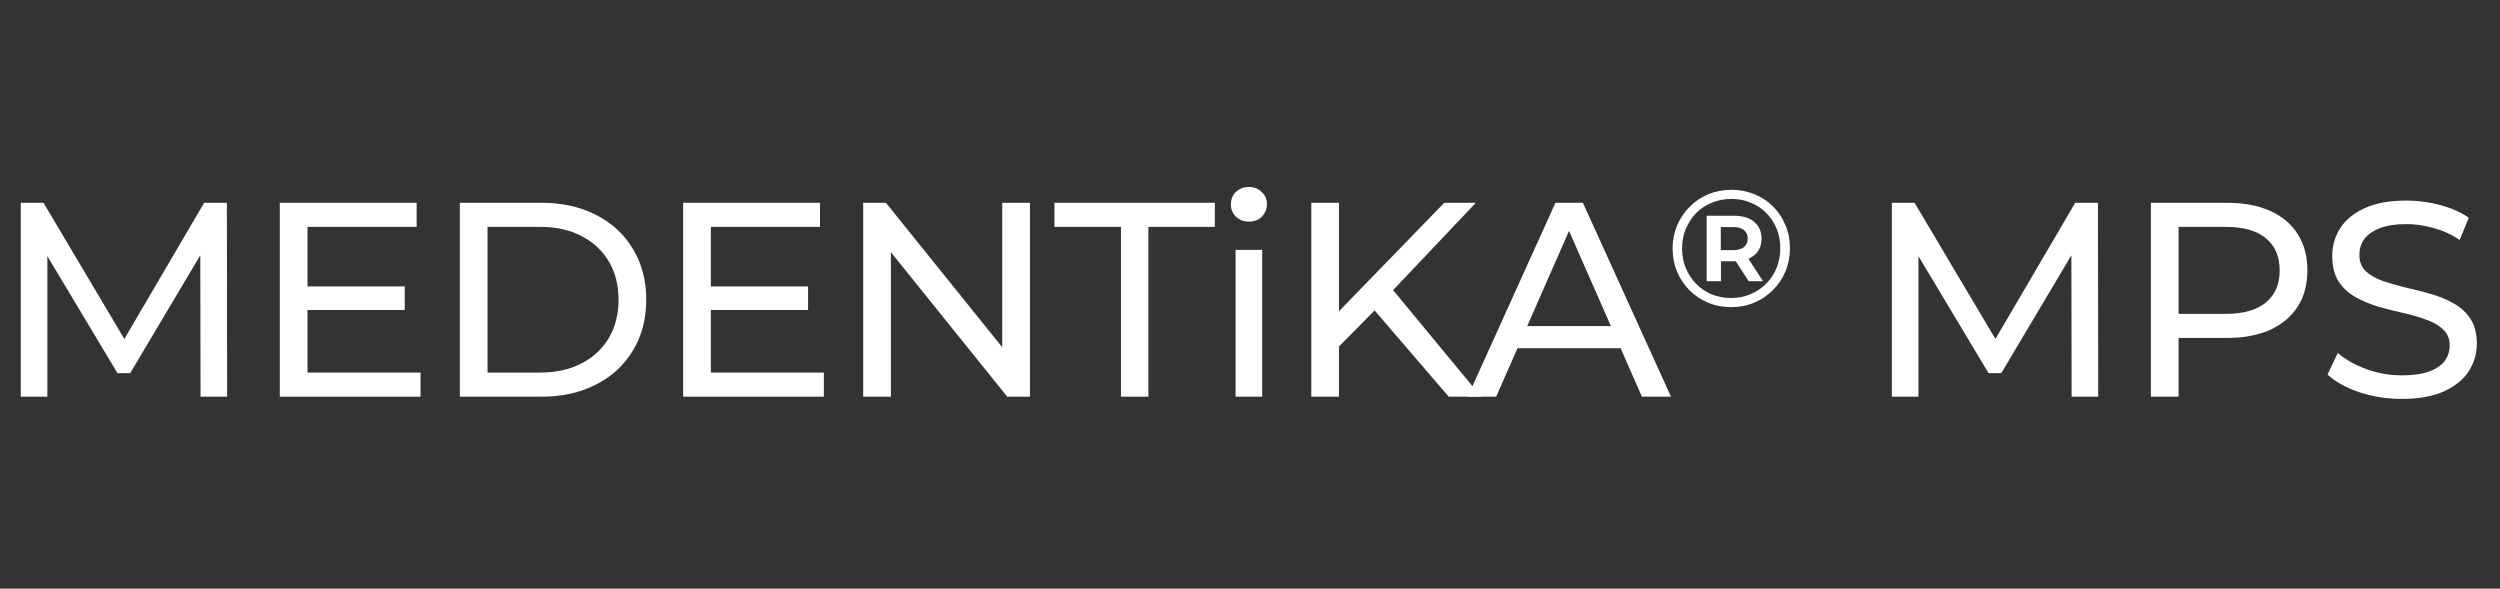
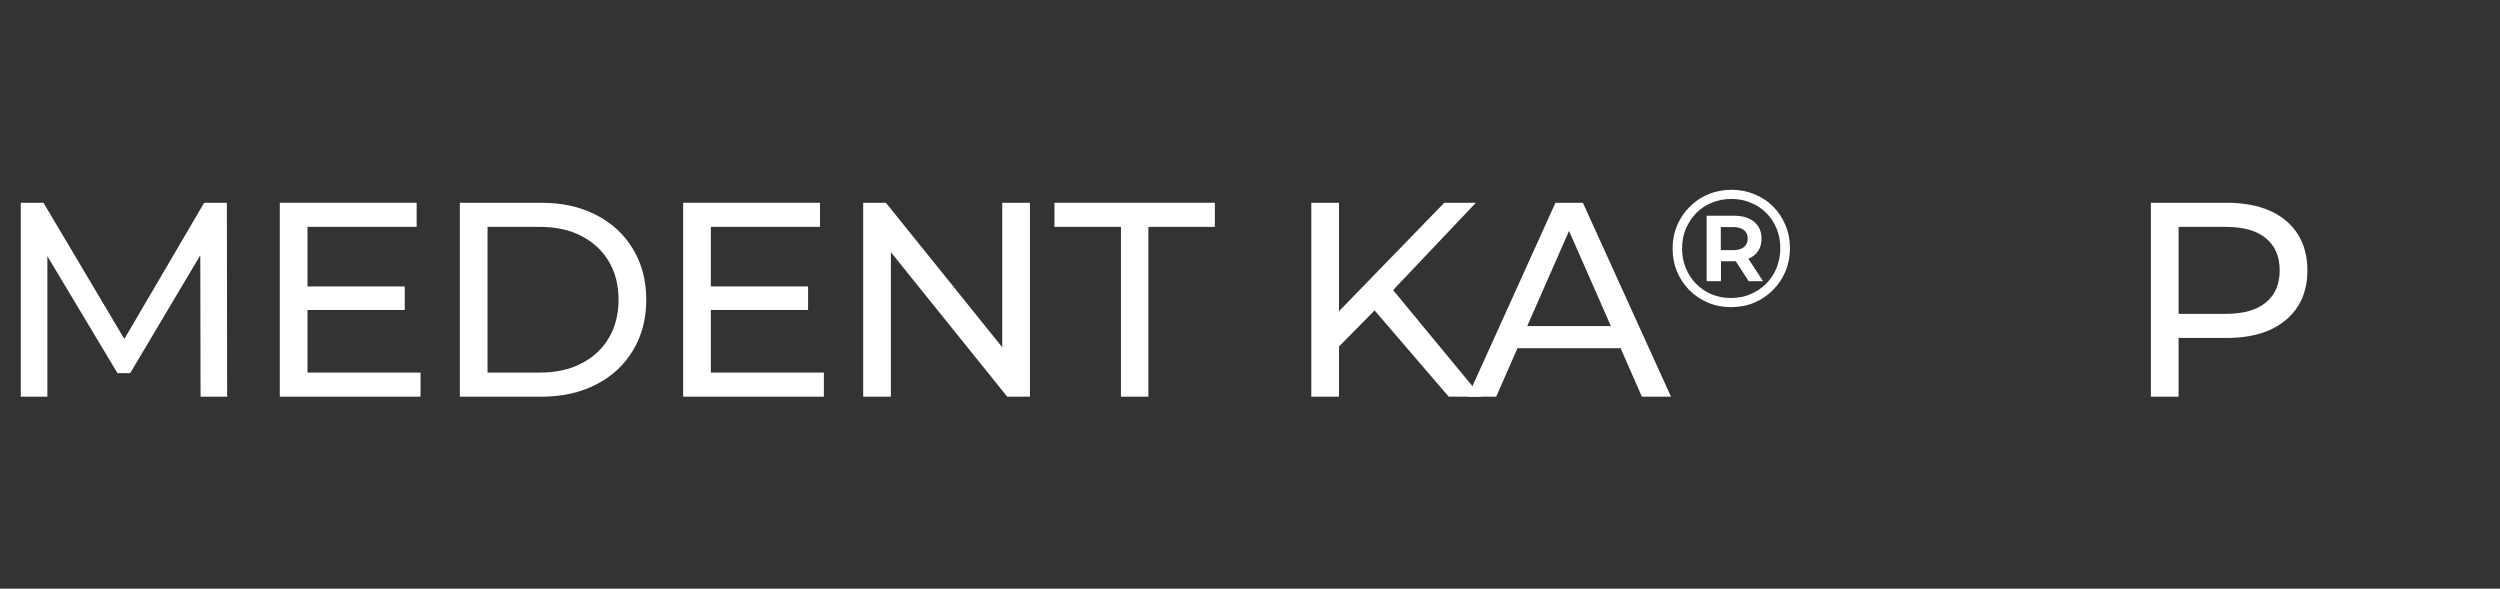
<svg xmlns="http://www.w3.org/2000/svg" width="361" height="85" viewBox="0 0 361 85" fill="none">
  <rect x="0" y="0" width="361" height="85" fill="#333333" stroke="none" />
  <path d="M3 57.28V29.28H6.28L18.84 50.44H17.08L29.48 29.28H32.76L32.8 57.28H28.96L28.92 35.32H29.84L18.8 53.88H16.96L5.84 35.32H6.84V57.28H3Z" fill="white" />
  <path d="M44.043 41.36H58.443V44.76H44.043V41.36ZM44.403 53.8H60.723V57.28H40.403V29.28H60.163V32.76H44.403V53.8Z" fill="white" />
  <path d="M66.4 57.28V29.28H78.2C81.187 29.28 83.813 29.867 86.08 31.04C88.373 32.213 90.147 33.853 91.4 35.96C92.68 38.067 93.32 40.507 93.32 43.28C93.32 46.053 92.68 48.493 91.4 50.6C90.147 52.707 88.373 54.347 86.08 55.52C83.813 56.693 81.187 57.28 78.2 57.28H66.4ZM70.4 53.8H77.96C80.28 53.8 82.28 53.36 83.96 52.48C85.667 51.6 86.987 50.373 87.92 48.8C88.853 47.2 89.32 45.36 89.32 43.28C89.32 41.173 88.853 39.333 87.92 37.76C86.987 36.187 85.667 34.96 83.96 34.08C82.28 33.2 80.28 32.76 77.96 32.76H70.4V53.8Z" fill="white" />
  <path d="M102.287 41.36H116.687V44.76H102.287V41.36ZM102.647 53.8H118.967V57.28H98.647V29.28H118.407V32.76H102.647V53.8Z" fill="white" />
  <path d="M124.644 57.28V29.28H127.924L146.444 52.28H144.724V29.28H148.724V57.28H145.444L126.924 34.28H128.644V57.28H124.644Z" fill="white" />
  <path d="M161.865 57.28V32.76H152.265V29.28H175.425V32.76H165.825V57.28H161.865Z" fill="white" />
-   <path d="M178.421 57.28V36.08H182.261V57.28H178.421ZM180.341 32C179.595 32 178.968 31.76 178.461 31.28C177.981 30.8 177.741 30.213 177.741 29.52C177.741 28.8 177.981 28.2 178.461 27.72C178.968 27.24 179.595 27 180.341 27C181.088 27 181.701 27.24 182.181 27.72C182.688 28.173 182.941 28.747 182.941 29.44C182.941 30.16 182.701 30.773 182.221 31.28C181.741 31.76 181.115 32 180.341 32Z" fill="white" />
  <path d="M192.873 50.52L192.673 45.64L208.553 29.28H213.113L200.833 42.24L198.593 44.72L192.873 50.52ZM189.353 57.28V29.28H193.353V57.28H189.353ZM209.193 57.28L197.713 43.92L200.393 40.96L213.873 57.28H209.193Z" fill="white" />
  <path d="M211.93 57.28L224.61 29.28H228.57L241.29 57.28H237.09L225.77 31.52H227.37L216.05 57.28H211.93ZM217.33 50.28L218.41 47.08H234.17L235.33 50.28H217.33Z" fill="white" />
  <path d="M249.971 44.352C248.771 44.352 247.659 44.136 246.635 43.704C245.611 43.272 244.715 42.672 243.947 41.904C243.179 41.12 242.579 40.216 242.147 39.192C241.731 38.168 241.523 37.064 241.523 35.88C241.523 34.696 241.739 33.592 242.171 32.568C242.603 31.544 243.203 30.648 243.971 29.88C244.739 29.096 245.635 28.488 246.659 28.056C247.699 27.624 248.819 27.408 250.019 27.408C251.219 27.408 252.331 27.624 253.355 28.056C254.395 28.472 255.291 29.064 256.043 29.832C256.811 30.6 257.403 31.496 257.819 32.52C258.251 33.528 258.467 34.632 258.467 35.832C258.467 37.032 258.251 38.152 257.819 39.192C257.387 40.216 256.779 41.12 255.995 41.904C255.227 42.672 254.331 43.272 253.307 43.704C252.283 44.136 251.171 44.352 249.971 44.352ZM252.515 40.608L250.163 36.984H252.227L254.579 40.608H252.515ZM249.947 43.032C250.971 43.032 251.915 42.848 252.779 42.48C253.643 42.112 254.395 41.608 255.035 40.968C255.691 40.312 256.195 39.544 256.547 38.664C256.899 37.784 257.075 36.84 257.075 35.832C257.075 34.824 256.899 33.888 256.547 33.024C256.195 32.16 255.699 31.408 255.059 30.768C254.435 30.128 253.691 29.632 252.827 29.28C251.979 28.912 251.043 28.728 250.019 28.728C248.995 28.728 248.043 28.912 247.163 29.28C246.299 29.632 245.547 30.136 244.907 30.792C244.283 31.448 243.787 32.208 243.419 33.072C243.067 33.936 242.891 34.872 242.891 35.88C242.891 36.888 243.067 37.824 243.419 38.688C243.771 39.552 244.267 40.312 244.907 40.968C245.547 41.624 246.299 42.136 247.163 42.504C248.027 42.856 248.955 43.032 249.947 43.032ZM246.443 40.608V31.152H250.379C251.627 31.152 252.603 31.448 253.307 32.04C254.011 32.632 254.363 33.432 254.363 34.44C254.363 35.48 254.011 36.288 253.307 36.864C252.603 37.44 251.627 37.728 250.379 37.728H248.507V40.608H246.443ZM248.483 36.12H250.259C250.931 36.12 251.451 35.976 251.819 35.688C252.187 35.384 252.371 34.968 252.371 34.44C252.371 33.912 252.187 33.504 251.819 33.216C251.451 32.928 250.931 32.784 250.259 32.784H248.483V36.12Z" fill="white" />
-   <path d="M273.184 57.28V29.28H276.464L289.024 50.44H287.264L299.664 29.28H302.944L302.984 57.28H299.144L299.104 35.32H300.024L288.984 53.88H287.144L276.024 35.32H277.024V57.28H273.184Z" fill="white" />
  <path d="M310.587 57.28V29.28H321.507C323.961 29.28 326.054 29.667 327.787 30.44C329.521 31.213 330.854 32.333 331.787 33.8C332.721 35.267 333.187 37.013 333.187 39.04C333.187 41.067 332.721 42.813 331.787 44.28C330.854 45.72 329.521 46.84 327.787 47.64C326.054 48.413 323.961 48.8 321.507 48.8H312.787L314.587 46.92V57.28H310.587ZM314.587 47.32L312.787 45.32H321.387C323.947 45.32 325.881 44.773 327.187 43.68C328.521 42.587 329.187 41.04 329.187 39.04C329.187 37.04 328.521 35.493 327.187 34.4C325.881 33.307 323.947 32.76 321.387 32.76H312.787L314.587 30.76V47.32Z" fill="white" />
-   <path d="M346.814 57.6C344.681 57.6 342.641 57.28 340.694 56.64C338.748 55.973 337.214 55.12 336.094 54.08L337.574 50.96C338.641 51.893 340.001 52.667 341.654 53.28C343.308 53.893 345.028 54.2 346.814 54.2C348.441 54.2 349.761 54.013 350.774 53.64C351.788 53.267 352.534 52.76 353.014 52.12C353.494 51.453 353.734 50.707 353.734 49.88C353.734 48.92 353.414 48.147 352.774 47.56C352.161 46.973 351.348 46.507 350.334 46.16C349.348 45.787 348.254 45.467 347.054 45.2C345.854 44.933 344.641 44.627 343.414 44.28C342.214 43.907 341.108 43.44 340.094 42.88C339.108 42.32 338.308 41.573 337.694 40.64C337.081 39.68 336.774 38.453 336.774 36.96C336.774 35.52 337.148 34.2 337.894 33C338.668 31.773 339.841 30.8 341.414 30.08C343.014 29.333 345.041 28.96 347.494 28.96C349.121 28.96 350.734 29.173 352.334 29.6C353.934 30.027 355.321 30.64 356.494 31.44L355.174 34.64C353.974 33.84 352.708 33.267 351.374 32.92C350.041 32.547 348.748 32.36 347.494 32.36C345.921 32.36 344.628 32.56 343.614 32.96C342.601 33.36 341.854 33.893 341.374 34.56C340.921 35.227 340.694 35.973 340.694 36.8C340.694 37.787 341.001 38.573 341.614 39.16C342.254 39.747 343.068 40.213 344.054 40.56C345.068 40.907 346.174 41.227 347.374 41.52C348.574 41.787 349.774 42.093 350.974 42.44C352.201 42.787 353.308 43.24 354.294 43.8C355.308 44.36 356.121 45.107 356.734 46.04C357.348 46.973 357.654 48.173 357.654 49.64C357.654 51.053 357.268 52.373 356.494 53.6C355.721 54.8 354.521 55.773 352.894 56.52C351.294 57.24 349.268 57.6 346.814 57.6Z" fill="white" />
</svg>